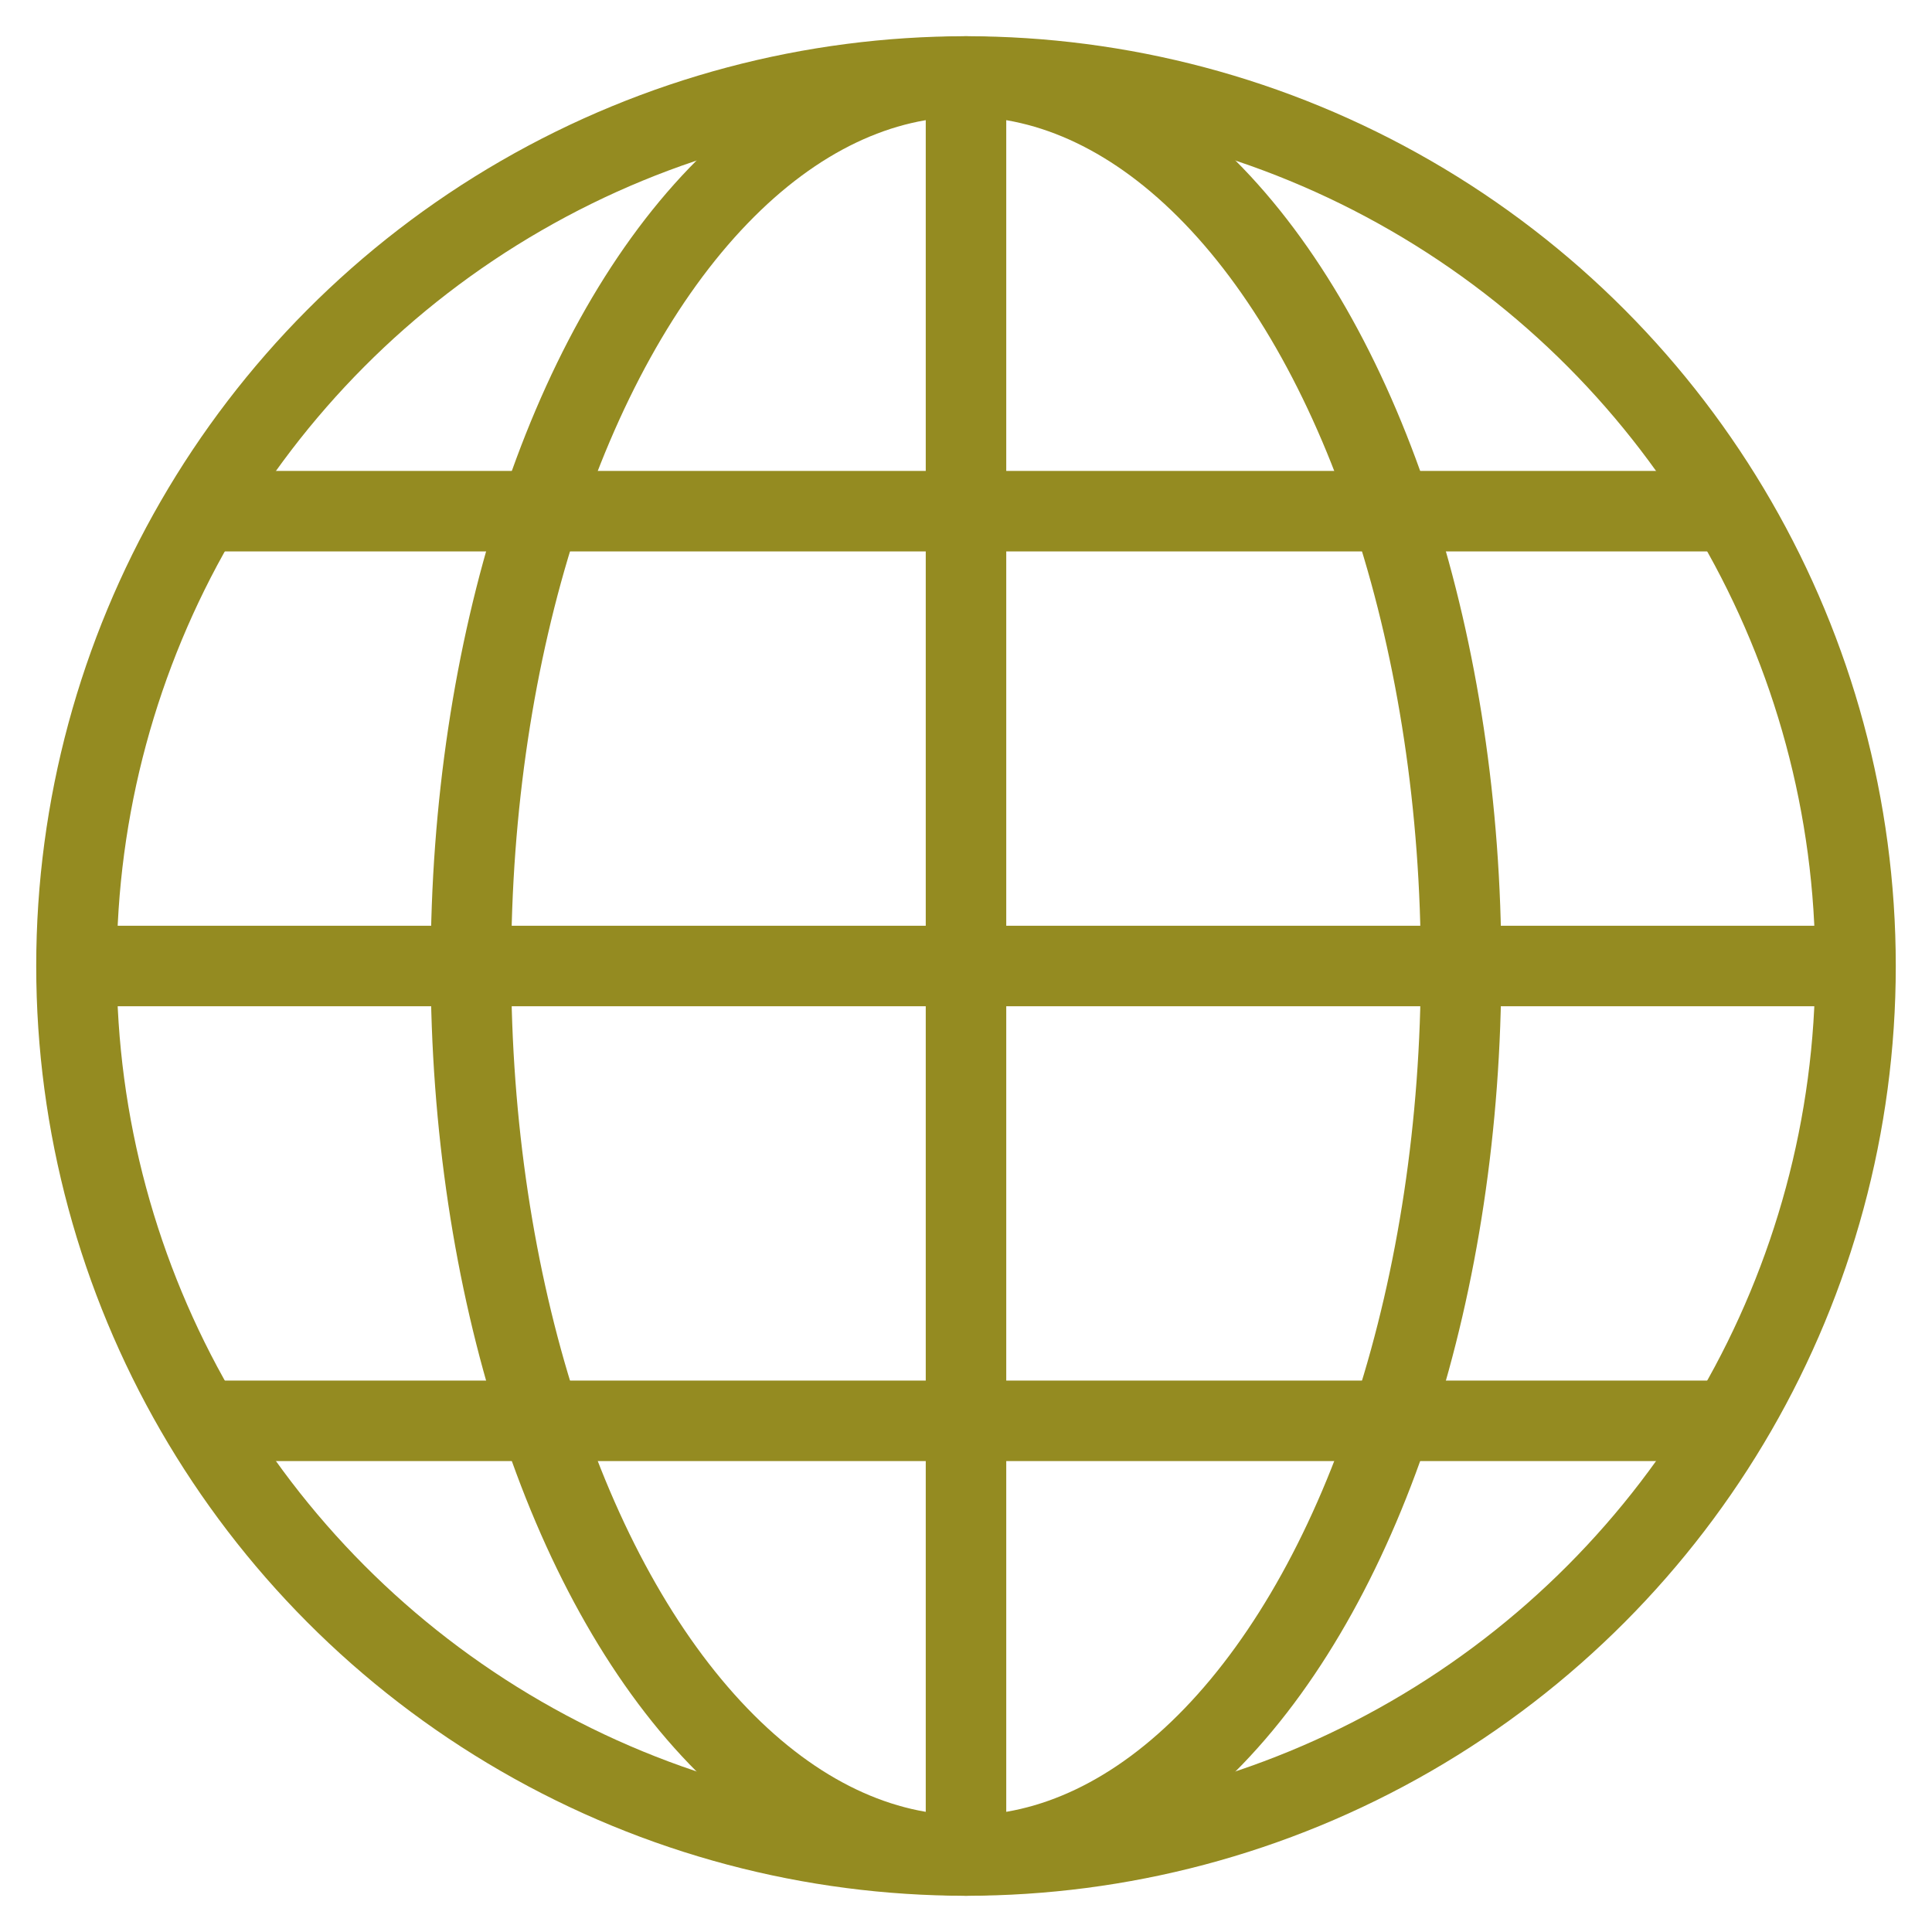
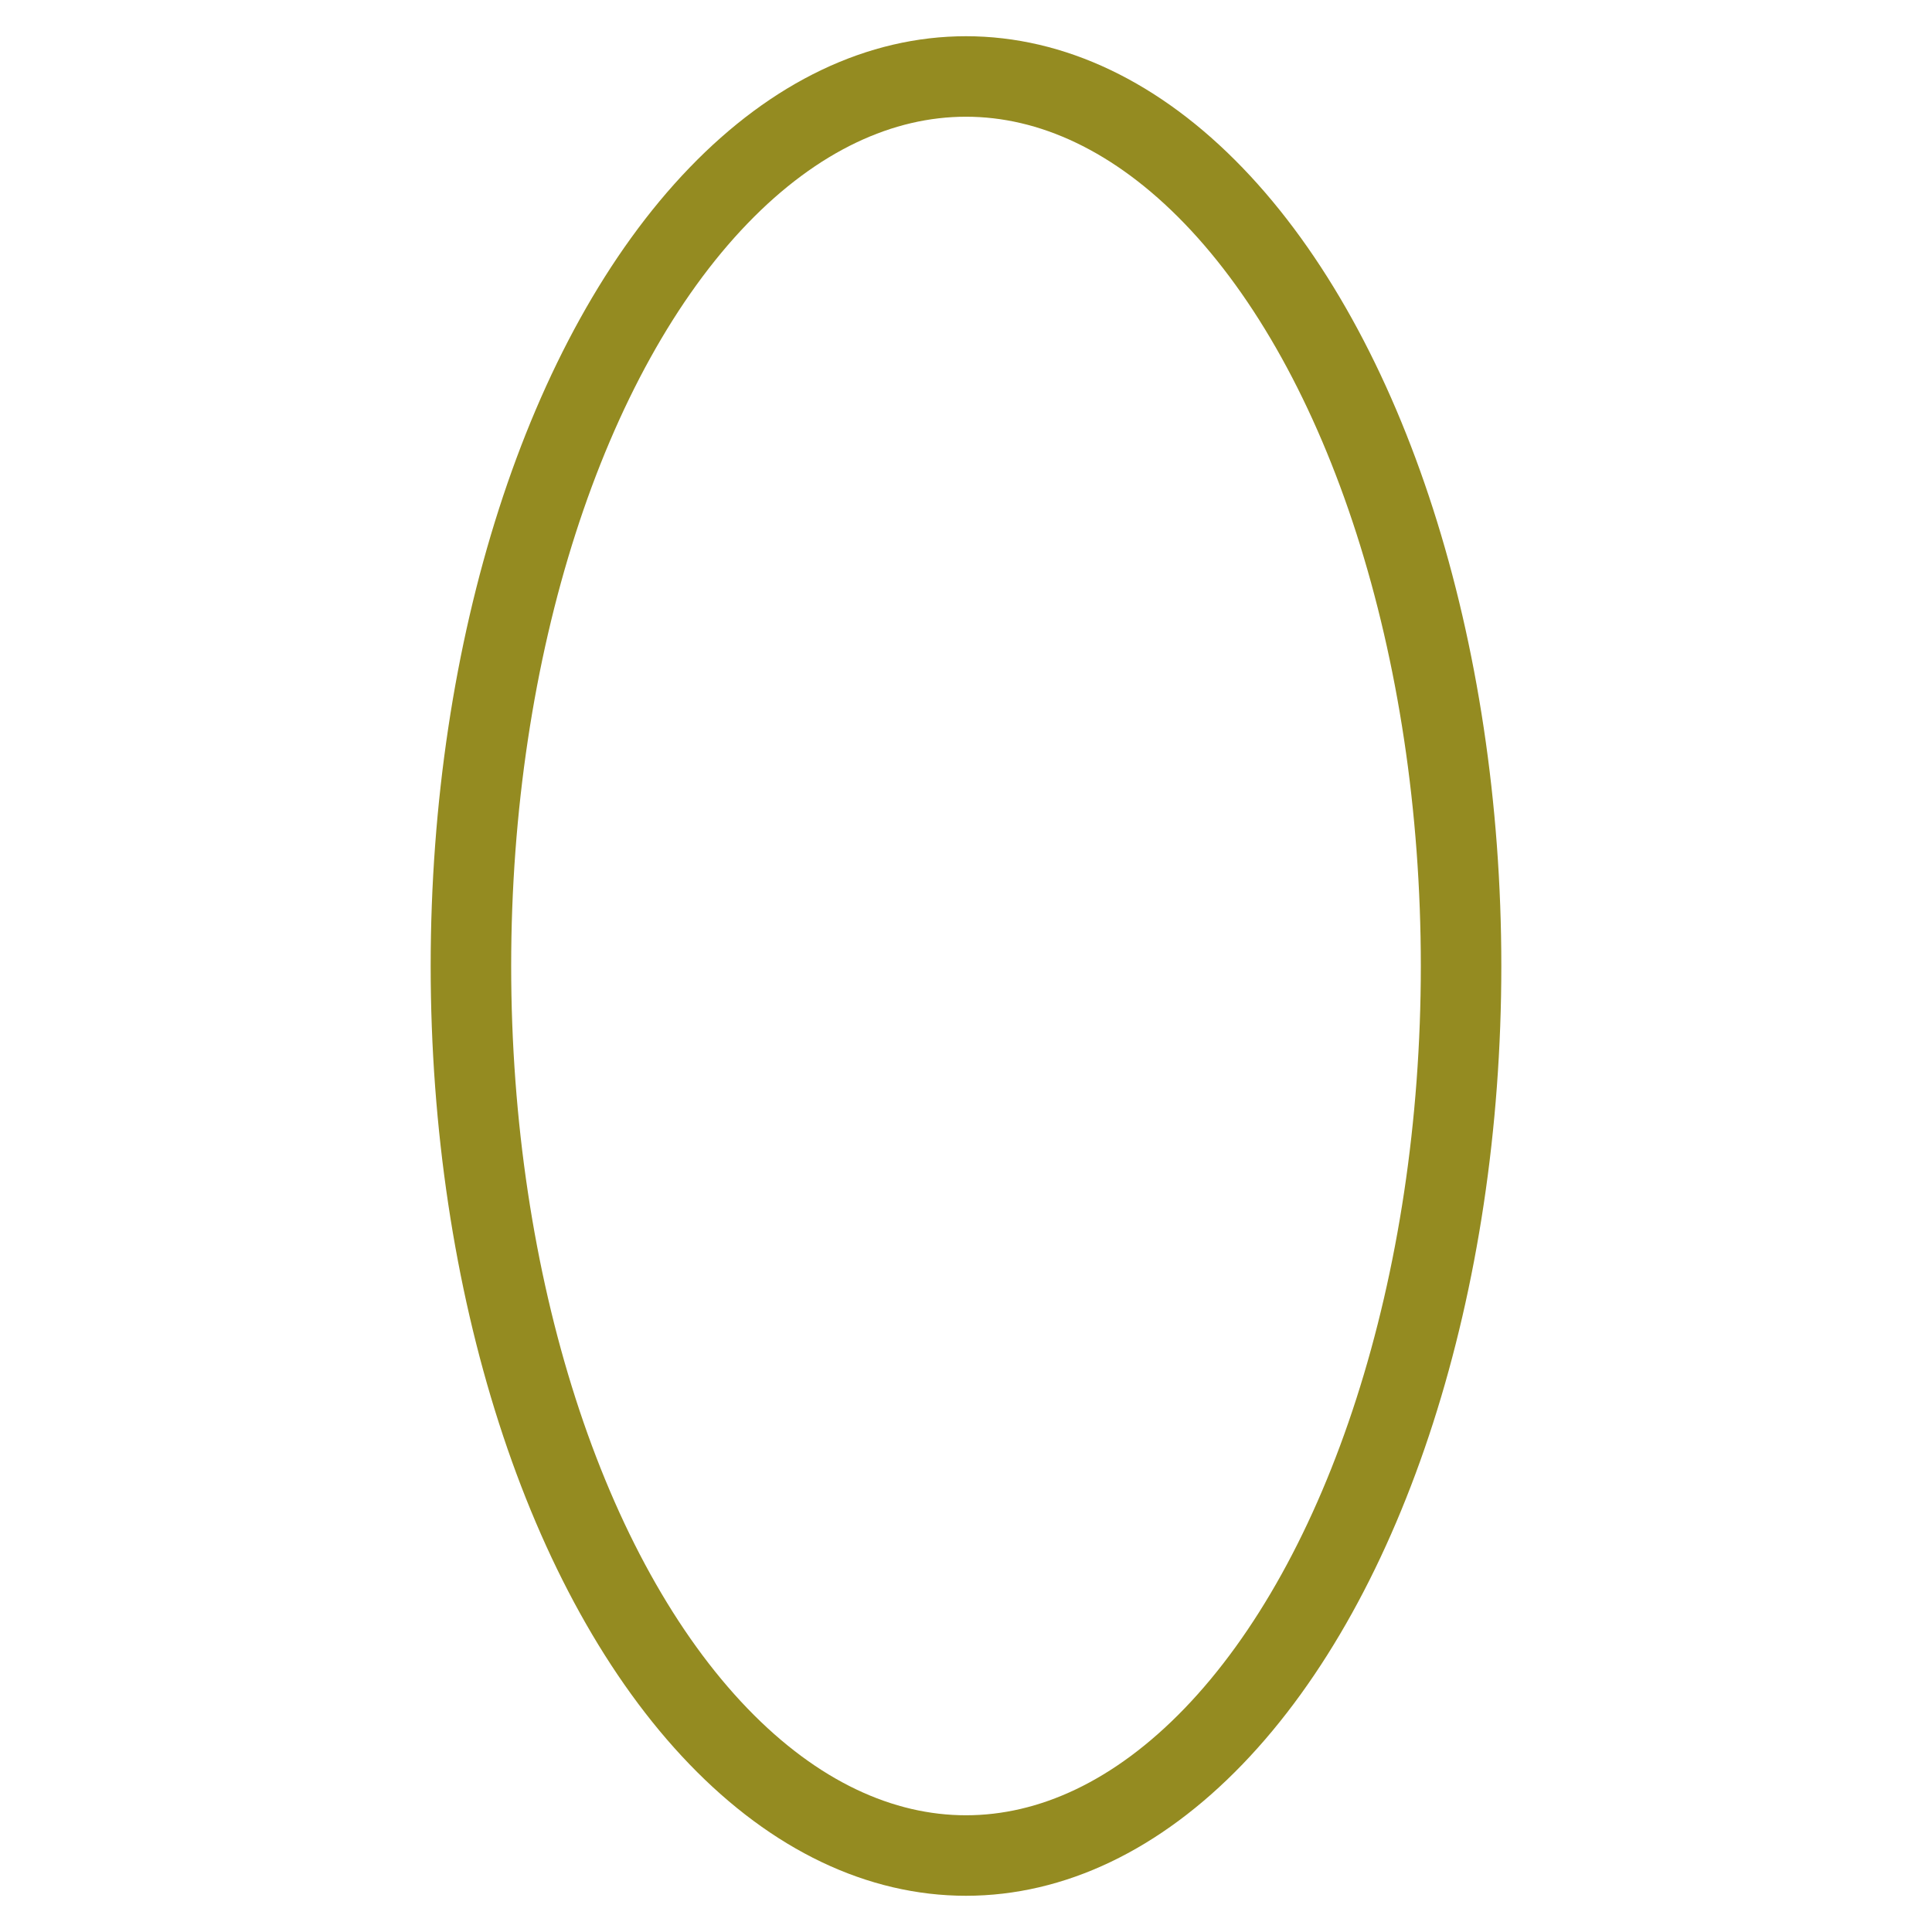
<svg xmlns="http://www.w3.org/2000/svg" fill="rgba(148,139,33,1)" viewBox="0 0 48 48">
  <g fill="none" stroke="rgba(148,139,33,1)" stroke-width="2" stroke-miterlimit="10">
-     <circle cx="24" cy="24" r="22.1" />
    <ellipse cx="24" cy="24" rx="12.3" ry="22.1" />
-     <path d="M24 1v46M43.4 35.3H4.6M47 24H1M43.4 12.7H4.6" />
  </g>
</svg>